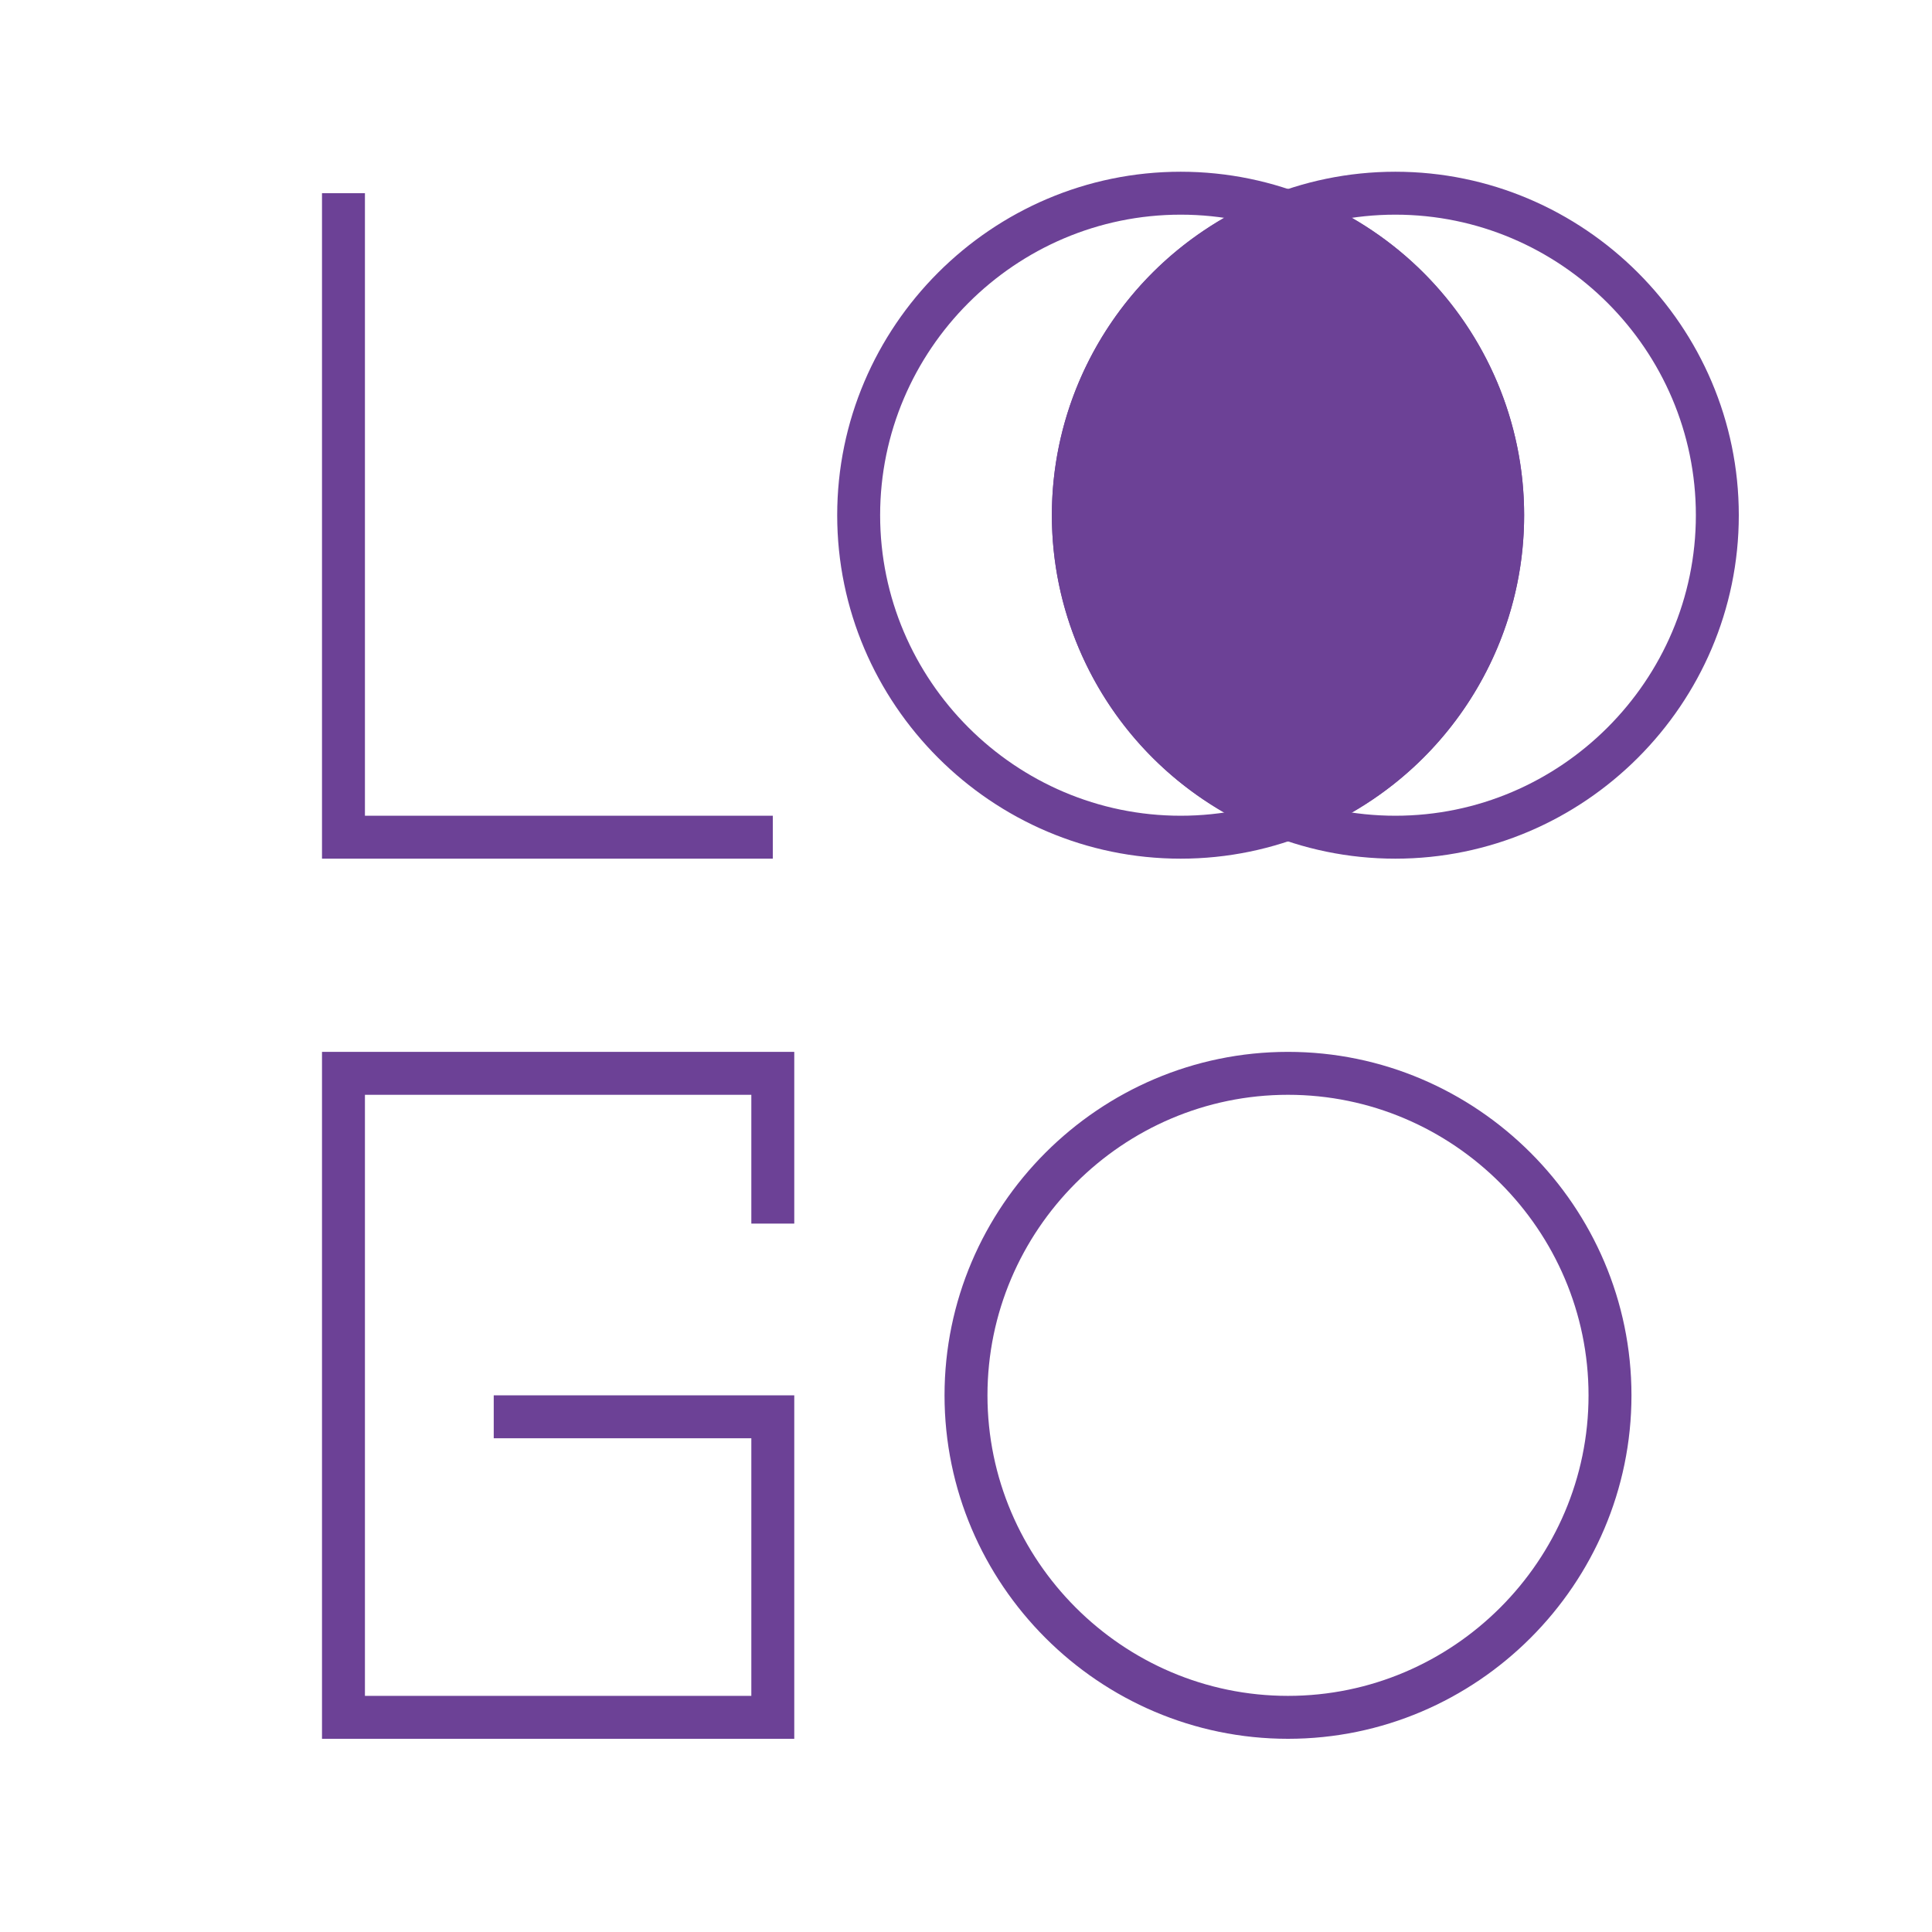
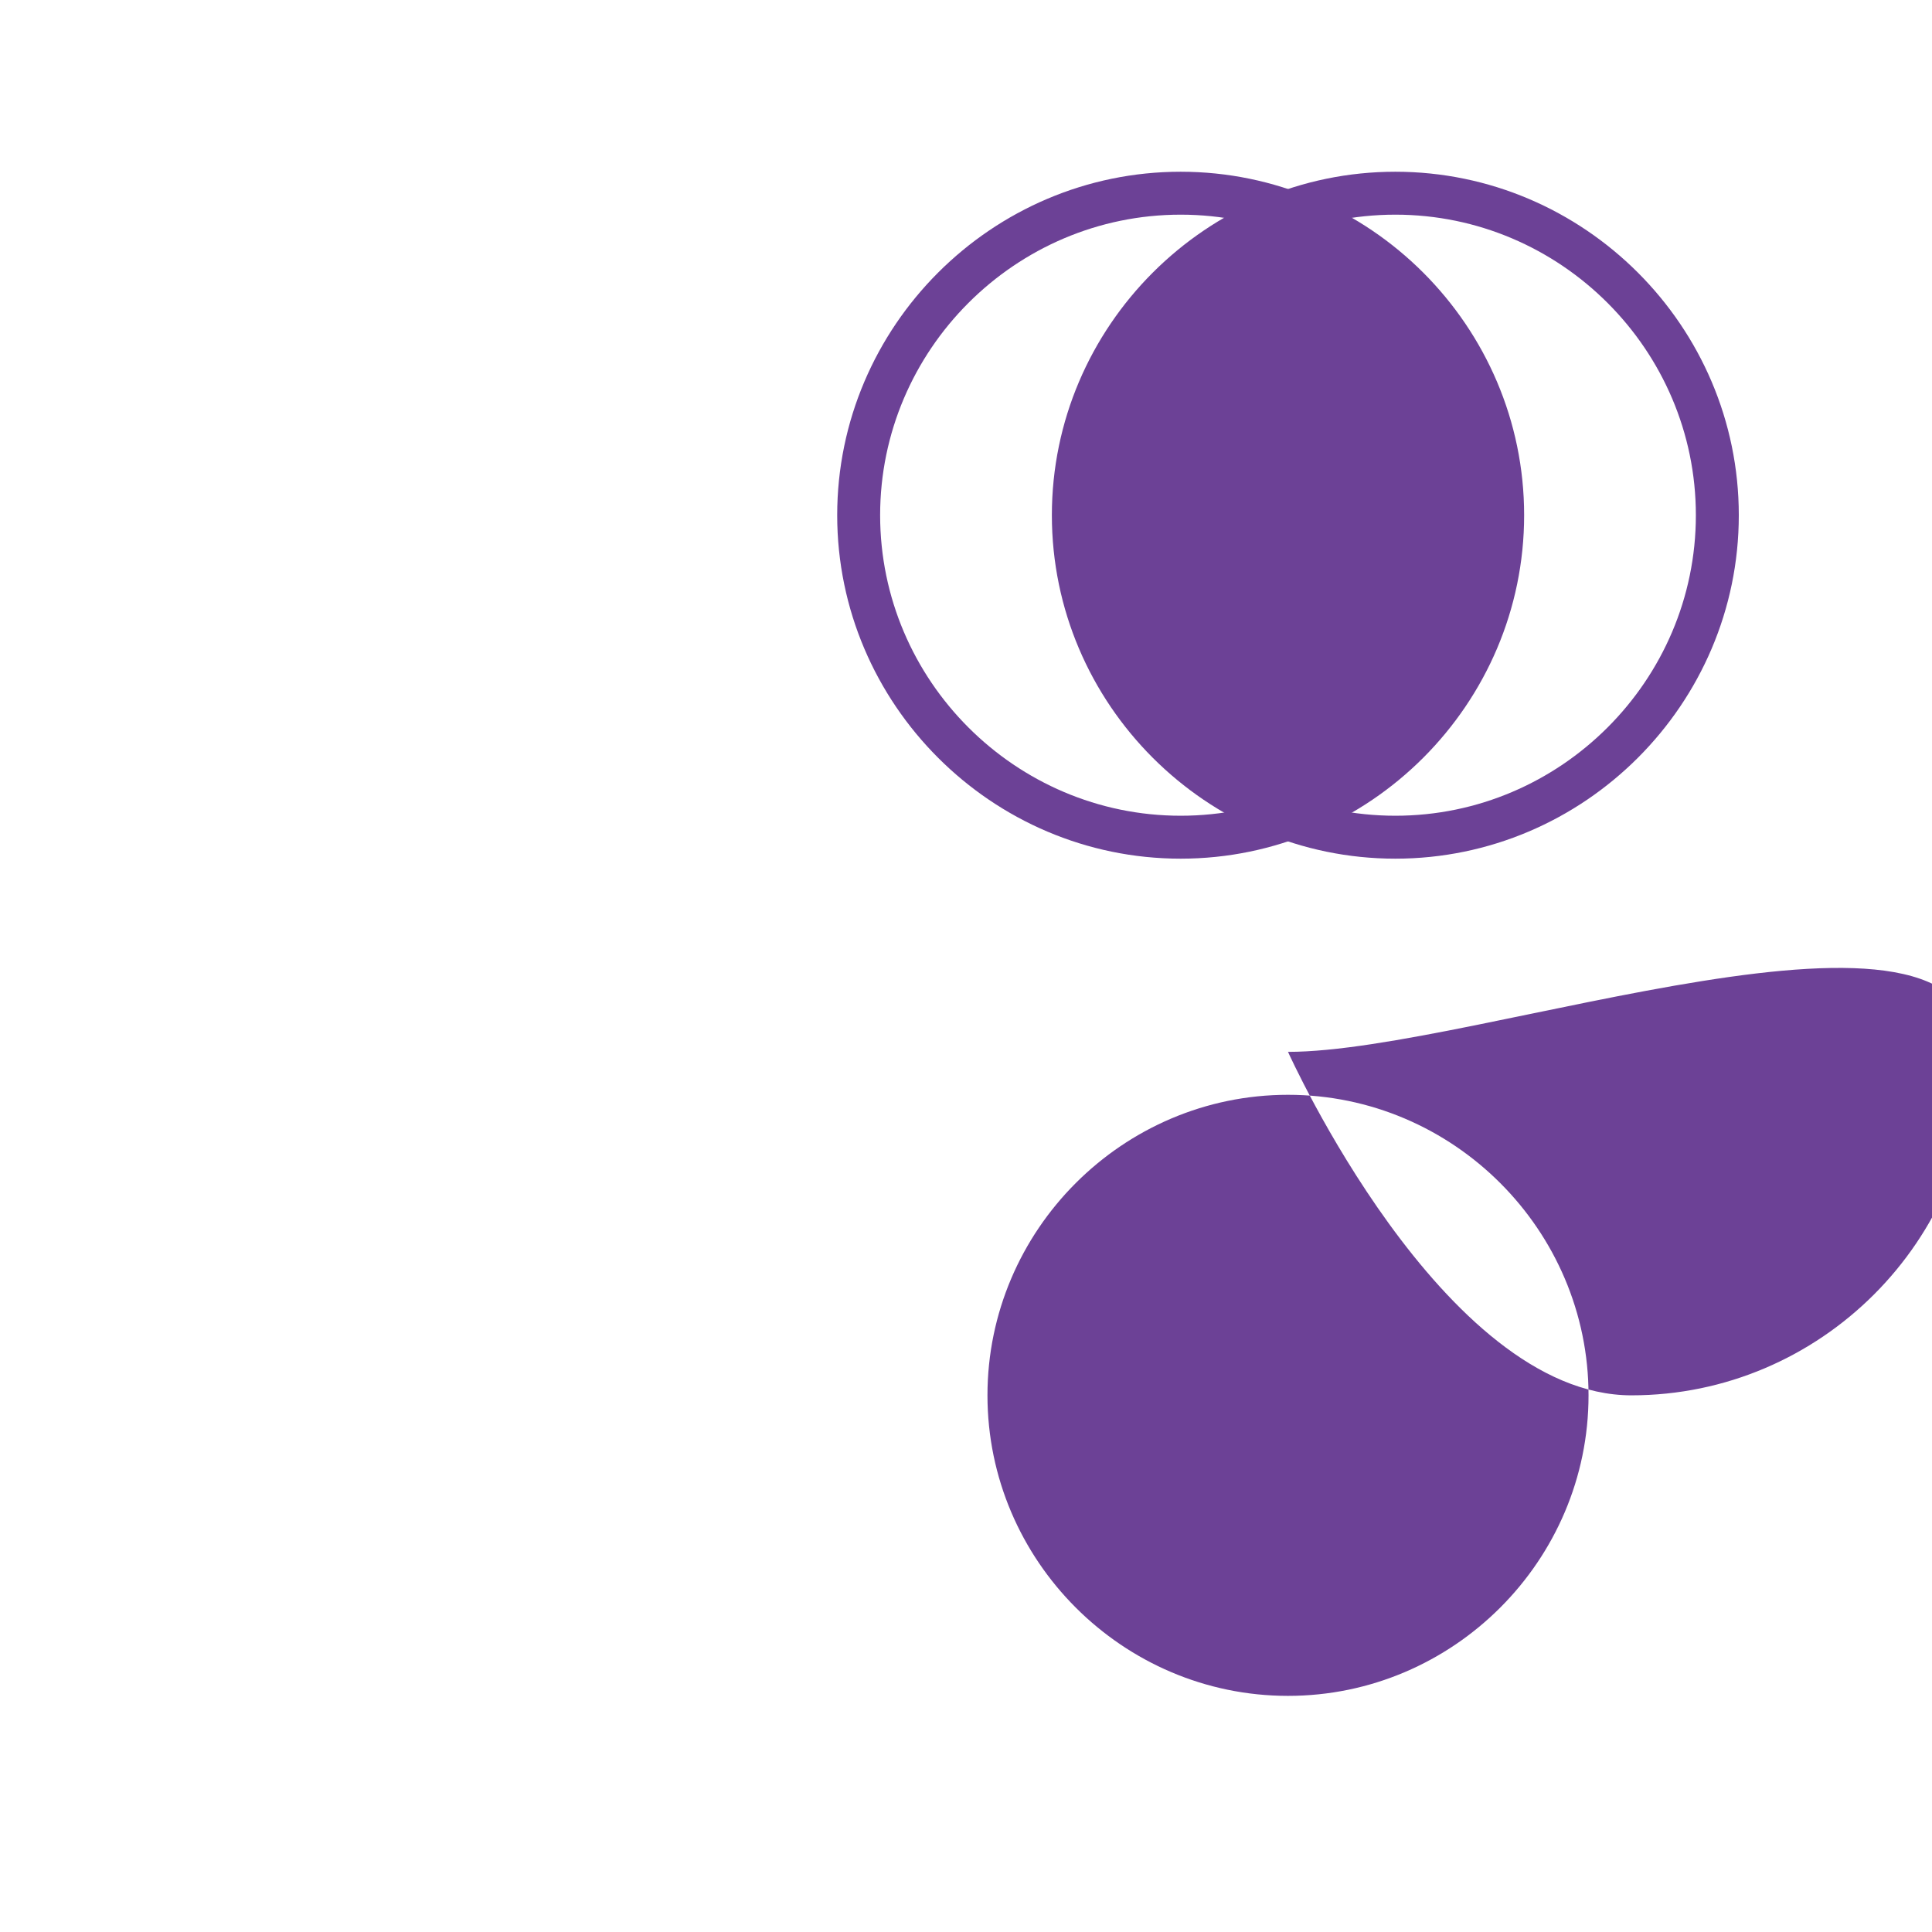
<svg xmlns="http://www.w3.org/2000/svg" version="1.1" x="0px" y="0px" viewBox="0 0 90 90" style="enable-background:new 0 0 90 90;" xml:space="preserve">
  <style type="text/css"> .st0{fill:#1947FF;} .st1{fill:none;stroke:#1947FF;stroke-width:2;stroke-miterlimit:10;} .st2{fill:#F3F4FF;stroke:#1947FF;stroke-width:2;stroke-miterlimit:10;} .st3{fill:#6C4196;} .st4{fill:none;stroke:#6C4196;stroke-width:2;stroke-miterlimit:10;} .st5{fill:#FCFAFE;stroke:#6C4196;stroke-width:2;stroke-miterlimit:10;} .st6{fill:#F3F4FF;} .st7{fill:#FCFAFE;stroke:#6C4196;stroke-miterlimit:10;} .st8{fill:#6C4196;stroke:#6C4196;stroke-width:2;stroke-miterlimit:10;} .st9{fill:#FCFAFE;} .st10{fill:none;} .st11{fill:none;stroke:#1947FF;stroke-width:2;stroke-miterlimit:10;stroke-dasharray:2.071,5.177;} .st12{fill:none;stroke:#1947FF;stroke-width:2;stroke-miterlimit:10;stroke-dasharray:3.106,4.142;} .st13{fill:none;stroke:#1947FF;stroke-width:2;stroke-miterlimit:10;stroke-dasharray:4.907,2.945;} .st14{fill:none;stroke:#1947FF;stroke-width:2;stroke-miterlimit:10;stroke-dasharray:6.213,1.035;} .st15{fill:none;stroke:#6C4196;stroke-width:2;stroke-miterlimit:10;stroke-dasharray:2.071,5.177;} .st16{fill:none;stroke:#6C4196;stroke-width:2;stroke-miterlimit:10;stroke-dasharray:3.106,4.142;} .st17{fill:none;stroke:#6C4196;stroke-width:2;stroke-miterlimit:10;stroke-dasharray:4.907,2.945;} .st18{fill:none;stroke:#6C4196;stroke-width:2;stroke-miterlimit:10;stroke-dasharray:6.213,1.035;} .st19{fill:#FF0000;} </style>
  <g id="Layer_1">
    <g>
      <path class="st3" d="M65,10c7.7,0,14,6.3,14,14s-6.3,14-14,14s-14-6.3-14-14S57.3,10,65,10 M65,8c-8.8,0-16,7.2-16,16 s7.2,16,16,16s16-7.2,16-16S73.8,8,65,8L65,8z" />
    </g>
    <g>
      <path class="st3" d="M55,10c7.7,0,14,6.3,14,14s-6.3,14-14,14s-14-6.3-14-14S47.3,10,55,10 M55,8c-8.8,0-16,7.2-16,16 s7.2,16,16,16s16-7.2,16-16S63.8,8,55,8L55,8z" />
    </g>
    <g>
      <path class="st3" d="M59.6,38c-5.8-2.2-9.6-7.8-9.6-14s3.9-11.8,9.6-14L60,9.9l0.4,0.1c5.8,2.2,9.6,7.8,9.6,14s-3.9,11.8-9.6,14 L60,38.1L59.6,38z" />
-       <path class="st3" d="M60,10.9c5.3,2,9,7.1,9,13.1c0,6-3.7,11-9,13.1c-5.3-2-9-7.1-9-13.1C51,18,54.7,13,60,10.9 M60,8.8l-0.7,0.3 C53.1,11.4,49,17.4,49,24c0,6.6,4.1,12.6,10.3,14.9l0.7,0.3l0.7-0.3C66.9,36.6,71,30.6,71,24c0-6.6-4.1-12.6-10.3-14.9L60,8.8 L60,8.8z" />
    </g>
    <g>
-       <path class="st3" d="M60,51c7.7,0,14,6.3,14,14s-6.3,14-14,14s-14-6.3-14-14S52.3,51,60,51 M60,49c-8.8,0-16,7.2-16,16 s7.2,16,16,16s16-7.2,16-16S68.8,49,60,49L60,49z" />
+       <path class="st3" d="M60,51c7.7,0,14,6.3,14,14s-6.3,14-14,14s-14-6.3-14-14S52.3,51,60,51 M60,49s7.2,16,16,16s16-7.2,16-16S68.8,49,60,49L60,49z" />
    </g>
-     <polyline class="st4" points="16,9 16,39 36,39 " />
-     <polyline class="st4" points="36,57 36,50 16,50 16,80 36,80 36,66 23,66 " />
  </g>
  <g id="Layer_2"> </g>
</svg>